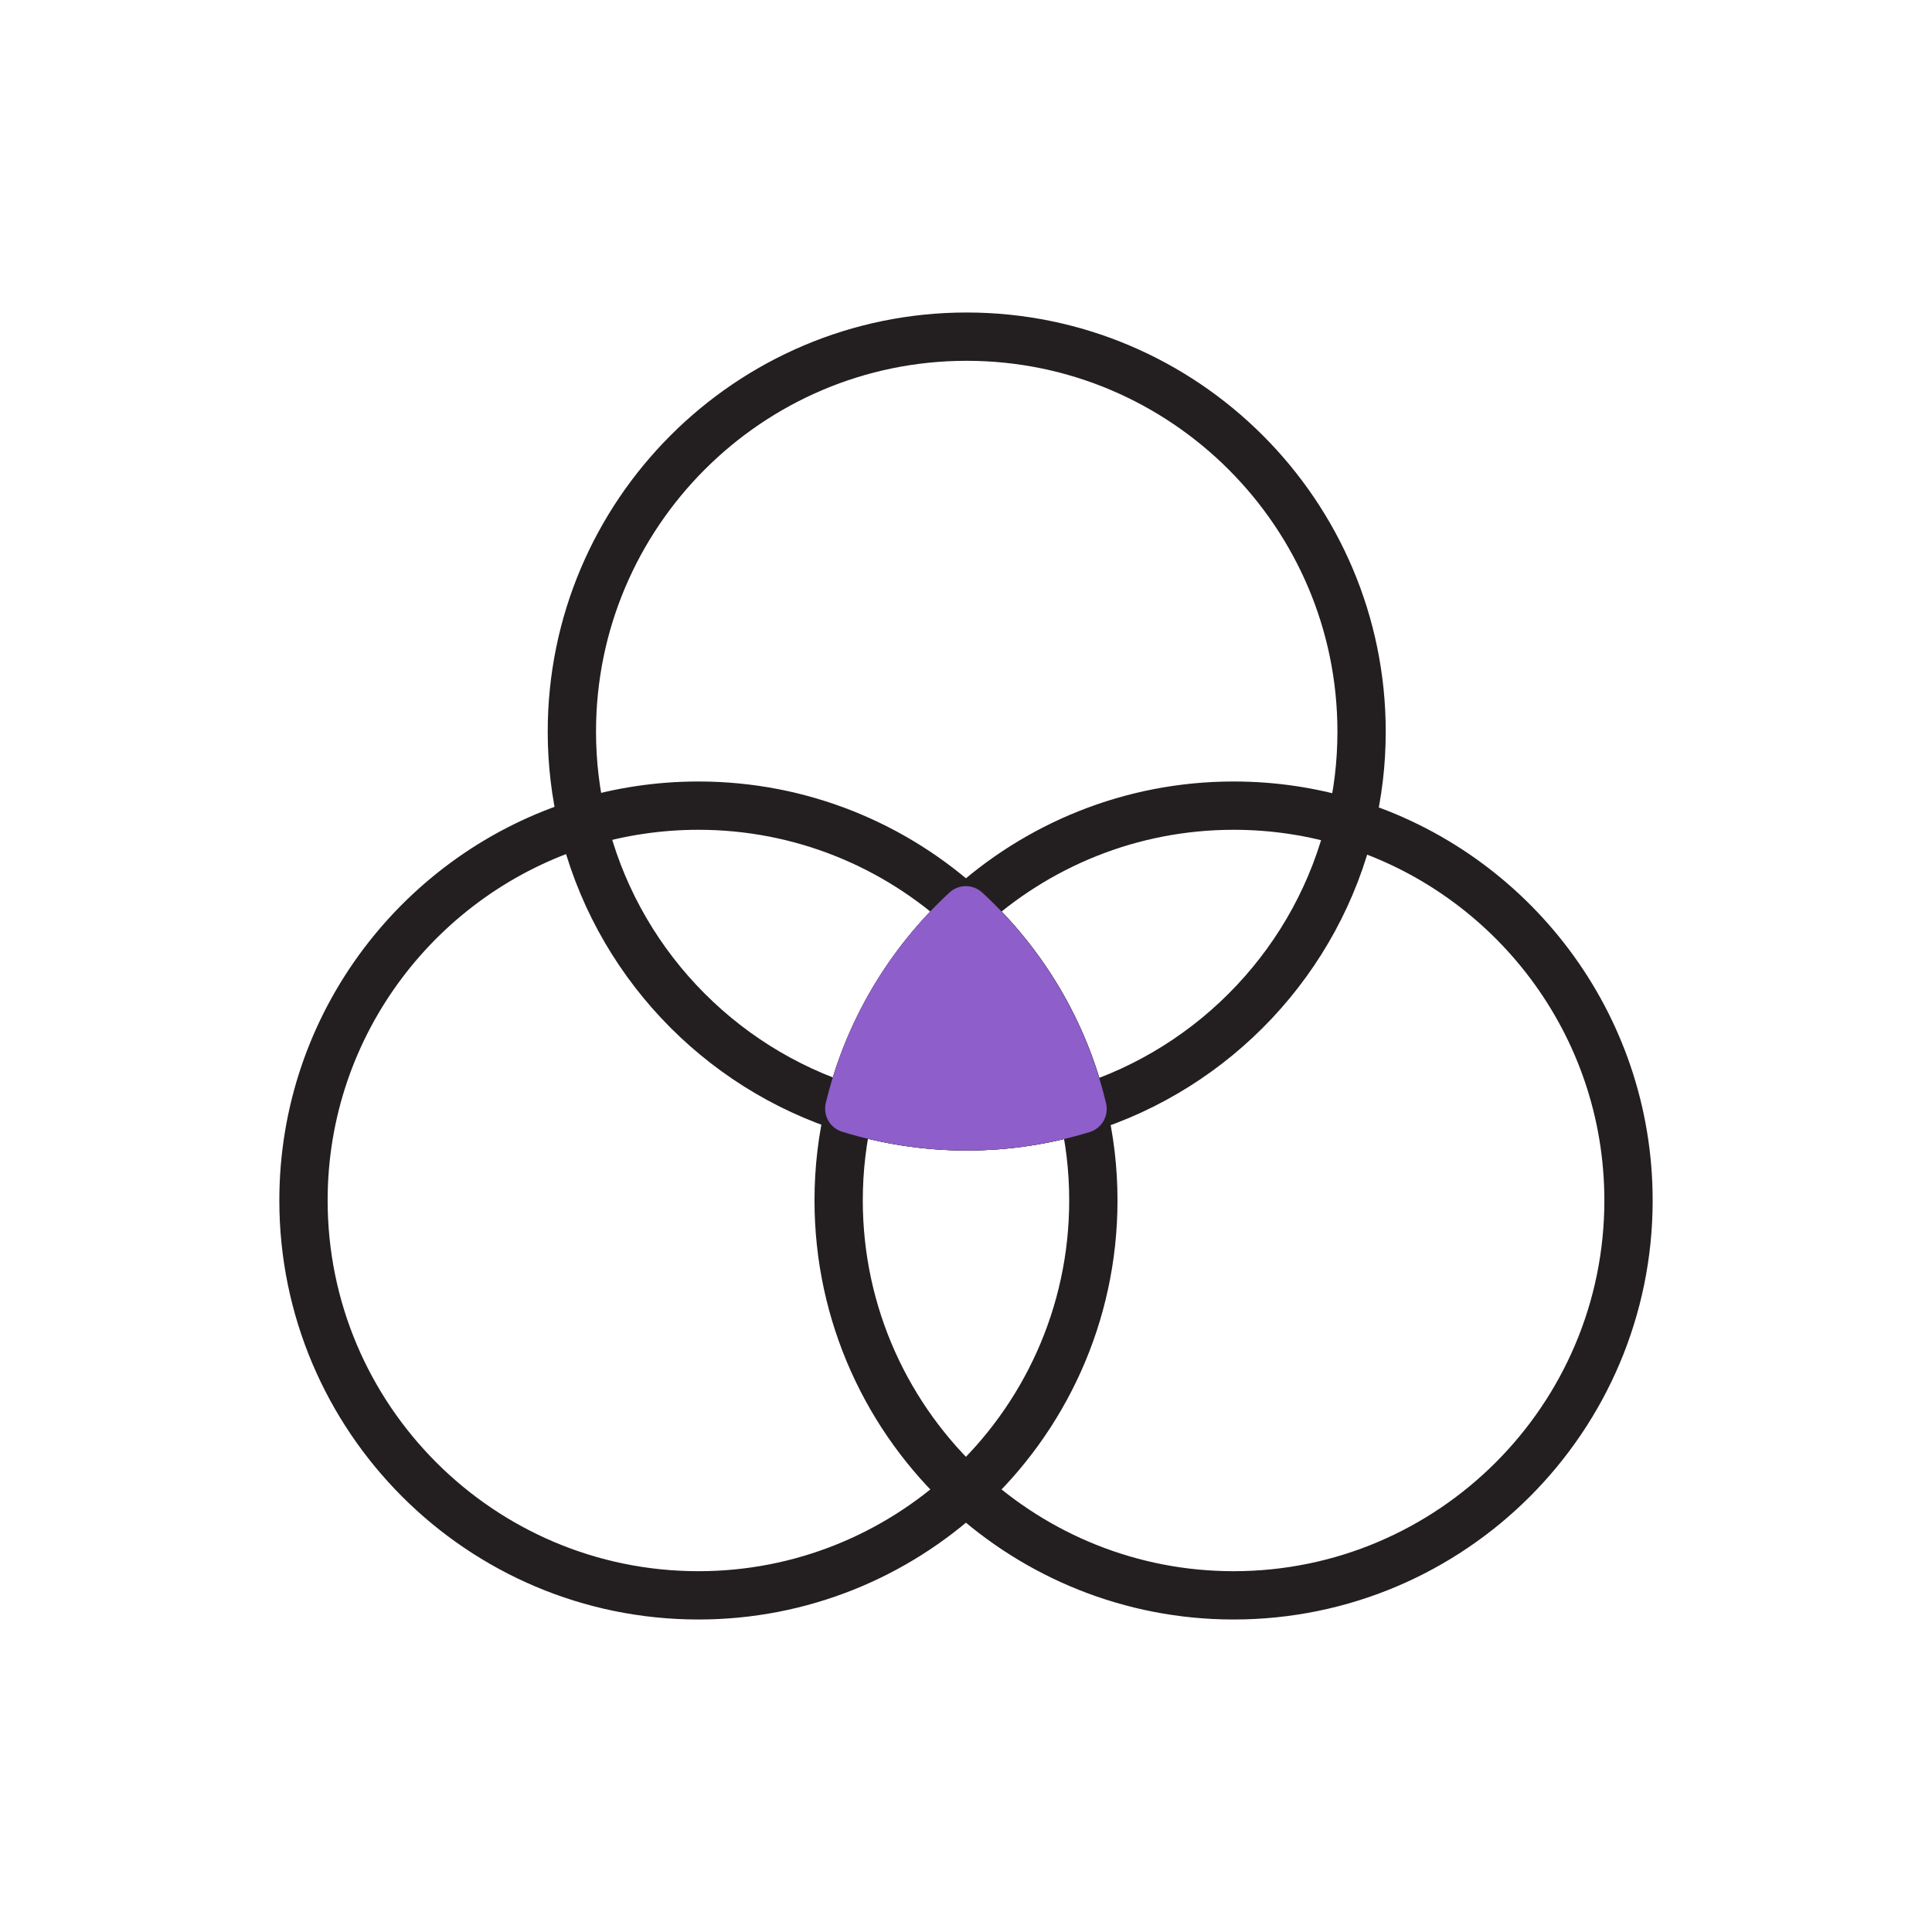
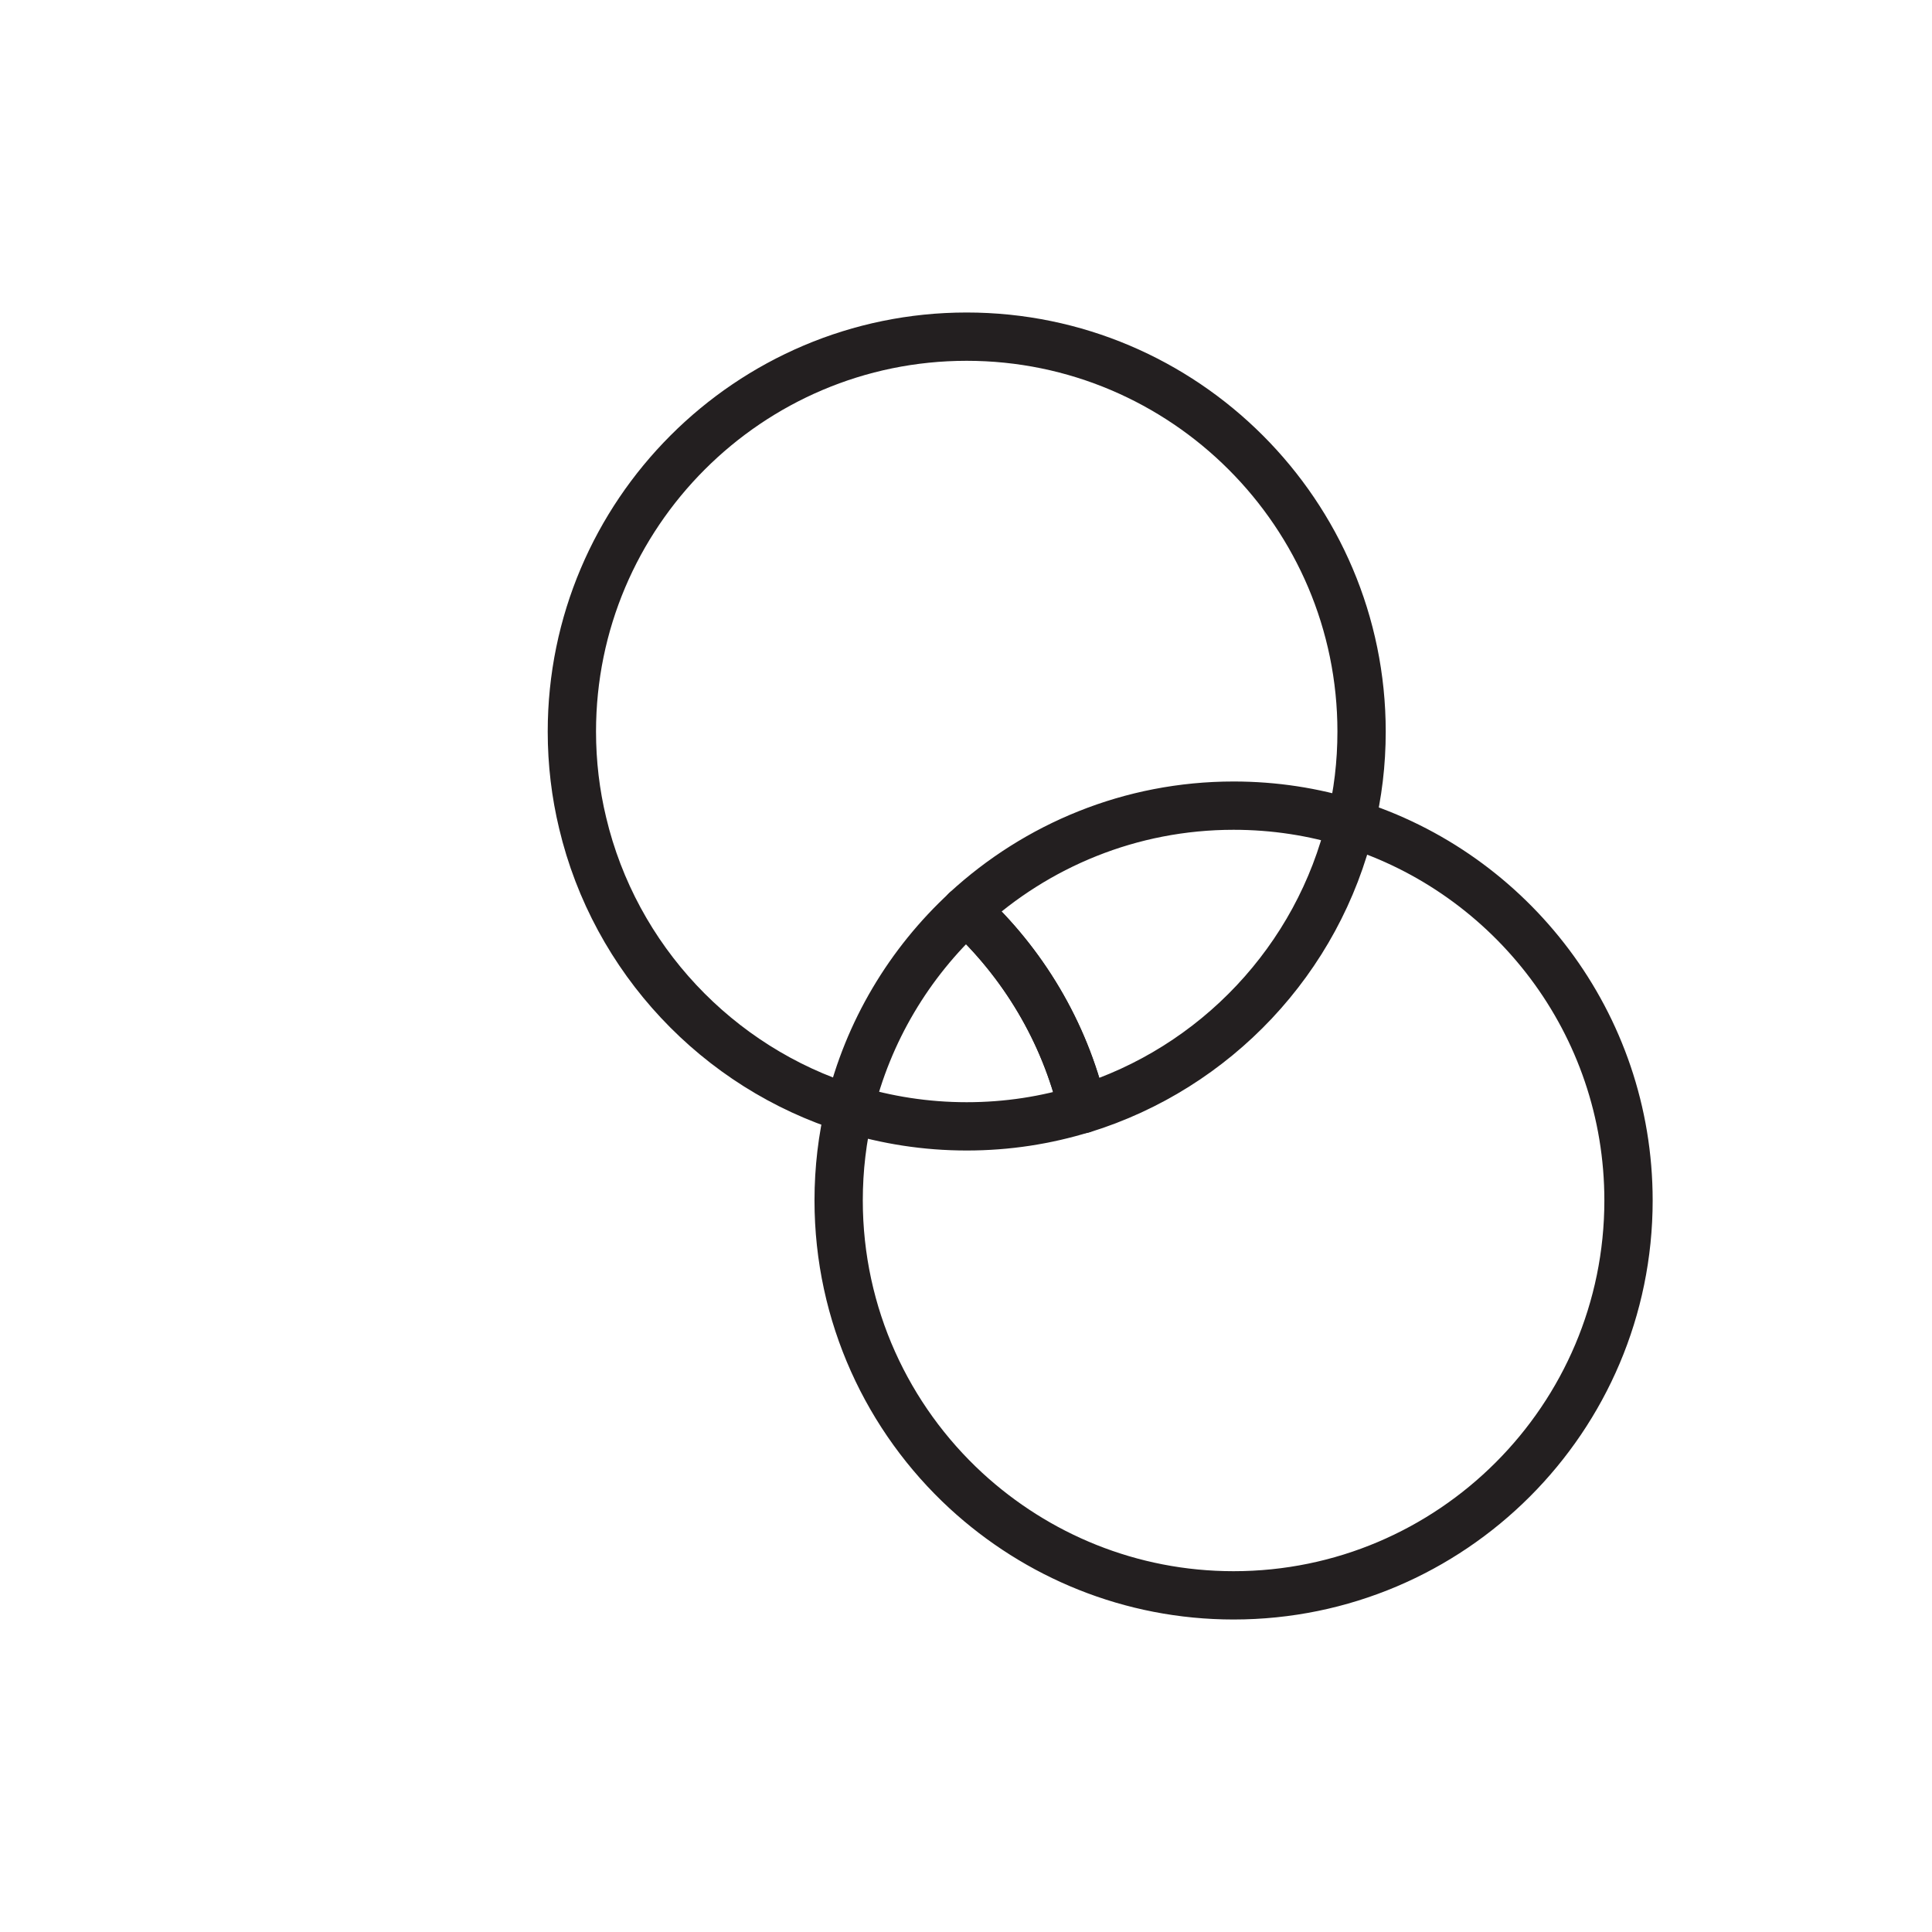
<svg xmlns="http://www.w3.org/2000/svg" id="uuid-5946153e-e04f-4ec5-99ea-0850198b7b6c" data-name="Layer 1" viewBox="0 0 120 120">
  <defs>
    <style>
      .uuid-9a749491-b782-4909-a3b5-e7eddff7ca29 {
        fill: #8e5eca;
        stroke: #8e5eca;
      }

      .uuid-9a749491-b782-4909-a3b5-e7eddff7ca29, .uuid-a0a1a409-162b-4e18-8080-e017213d4f74 {
        stroke-linecap: round;
        stroke-linejoin: round;
        stroke-width: 3px;
      }

      .uuid-a0a1a409-162b-4e18-8080-e017213d4f74 {
        fill: none;
        stroke: #231f20;
      }
    </style>
  </defs>
-   <path class="uuid-a0a1a409-162b-4e18-8080-e017213d4f74" d="m67.91,74.56c0,7.12-3.05,13.55-7.92,18.03-4.37,4.03-10.21,6.5-16.61,6.5-13.53,0-24.53-11-24.53-24.53,0-11.02,7.31-20.36,17.33-23.45,2.28-.69,4.69-1.07,7.2-1.07,6.4,0,12.24,2.47,16.61,6.5-3.52,3.25-6.09,7.51-7.24,12.32,2.3.71,4.74,1.1,7.28,1.1s4.93-.38,7.21-1.08c.44,1.82.67,3.73.67,5.68Z" />
  <path class="uuid-a0a1a409-162b-4e18-8080-e017213d4f74" d="m101.15,74.56c0,13.53-11,24.53-24.53,24.53-6.4,0-12.24-2.47-16.62-6.5-4.86-4.48-7.91-10.91-7.91-18.03,0-1.96.23-3.87.67-5.7,2.3.71,4.74,1.1,7.28,1.1s4.93-.38,7.21-1.08c-1.14-4.82-3.72-9.09-7.25-12.34,4.38-4.03,10.22-6.5,16.62-6.5,2.53,0,4.97.38,7.27,1.1,9.99,3.1,17.26,12.43,17.26,23.42Z" />
  <path class="uuid-a0a1a409-162b-4e18-8080-e017213d4f74" d="m84.57,45.44c0,1.97-.23,3.88-.68,5.71-2.01,8.44-8.41,15.2-16.64,17.74-1.14-4.82-3.72-9.09-7.25-12.34-3.52,3.25-6.09,7.51-7.24,12.32-8.2-2.56-14.57-9.32-16.57-17.75-.44-1.82-.67-3.73-.67-5.68,0-13.52,11-24.53,24.52-24.53s24.53,11.01,24.53,24.53Z" />
-   <path class="uuid-9a749491-b782-4909-a3b5-e7eddff7ca29" d="m67.24,68.88c-2.28.7-4.7,1.08-7.21,1.08s-4.98-.39-7.28-1.1c1.15-4.81,3.72-9.07,7.24-12.32,3.53,3.25,6.11,7.52,7.25,12.34Z" />
</svg>